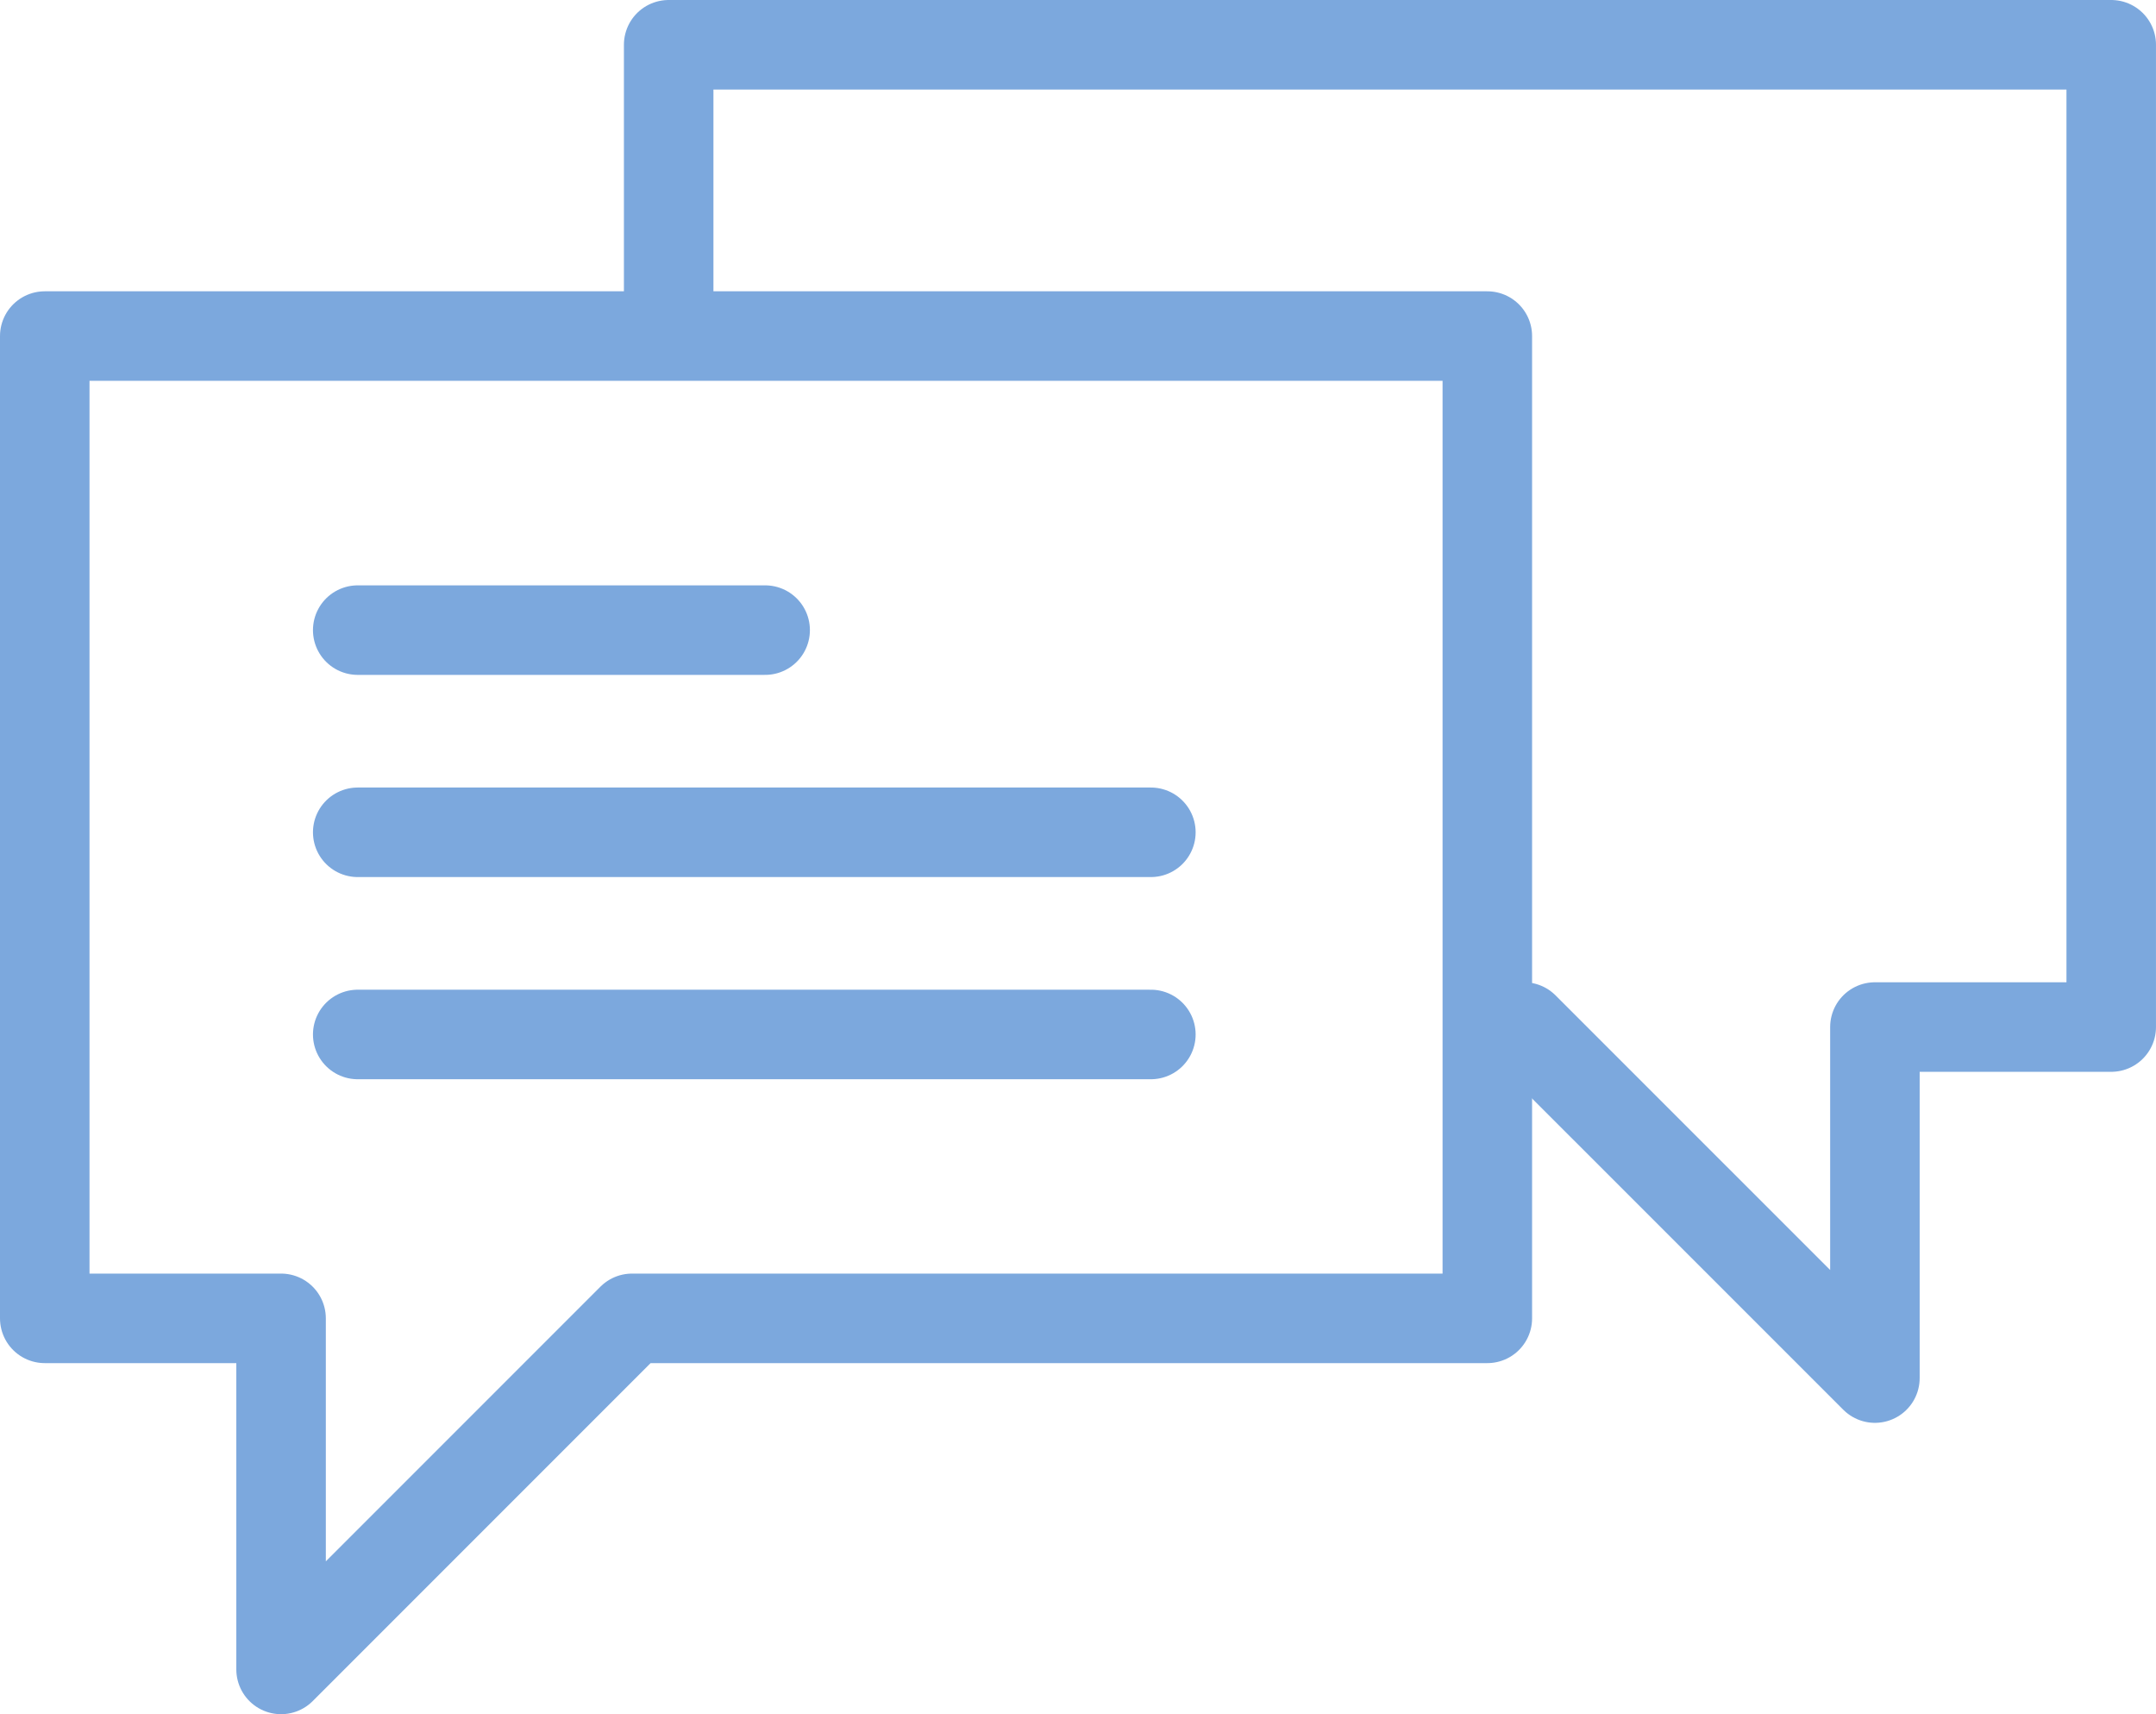
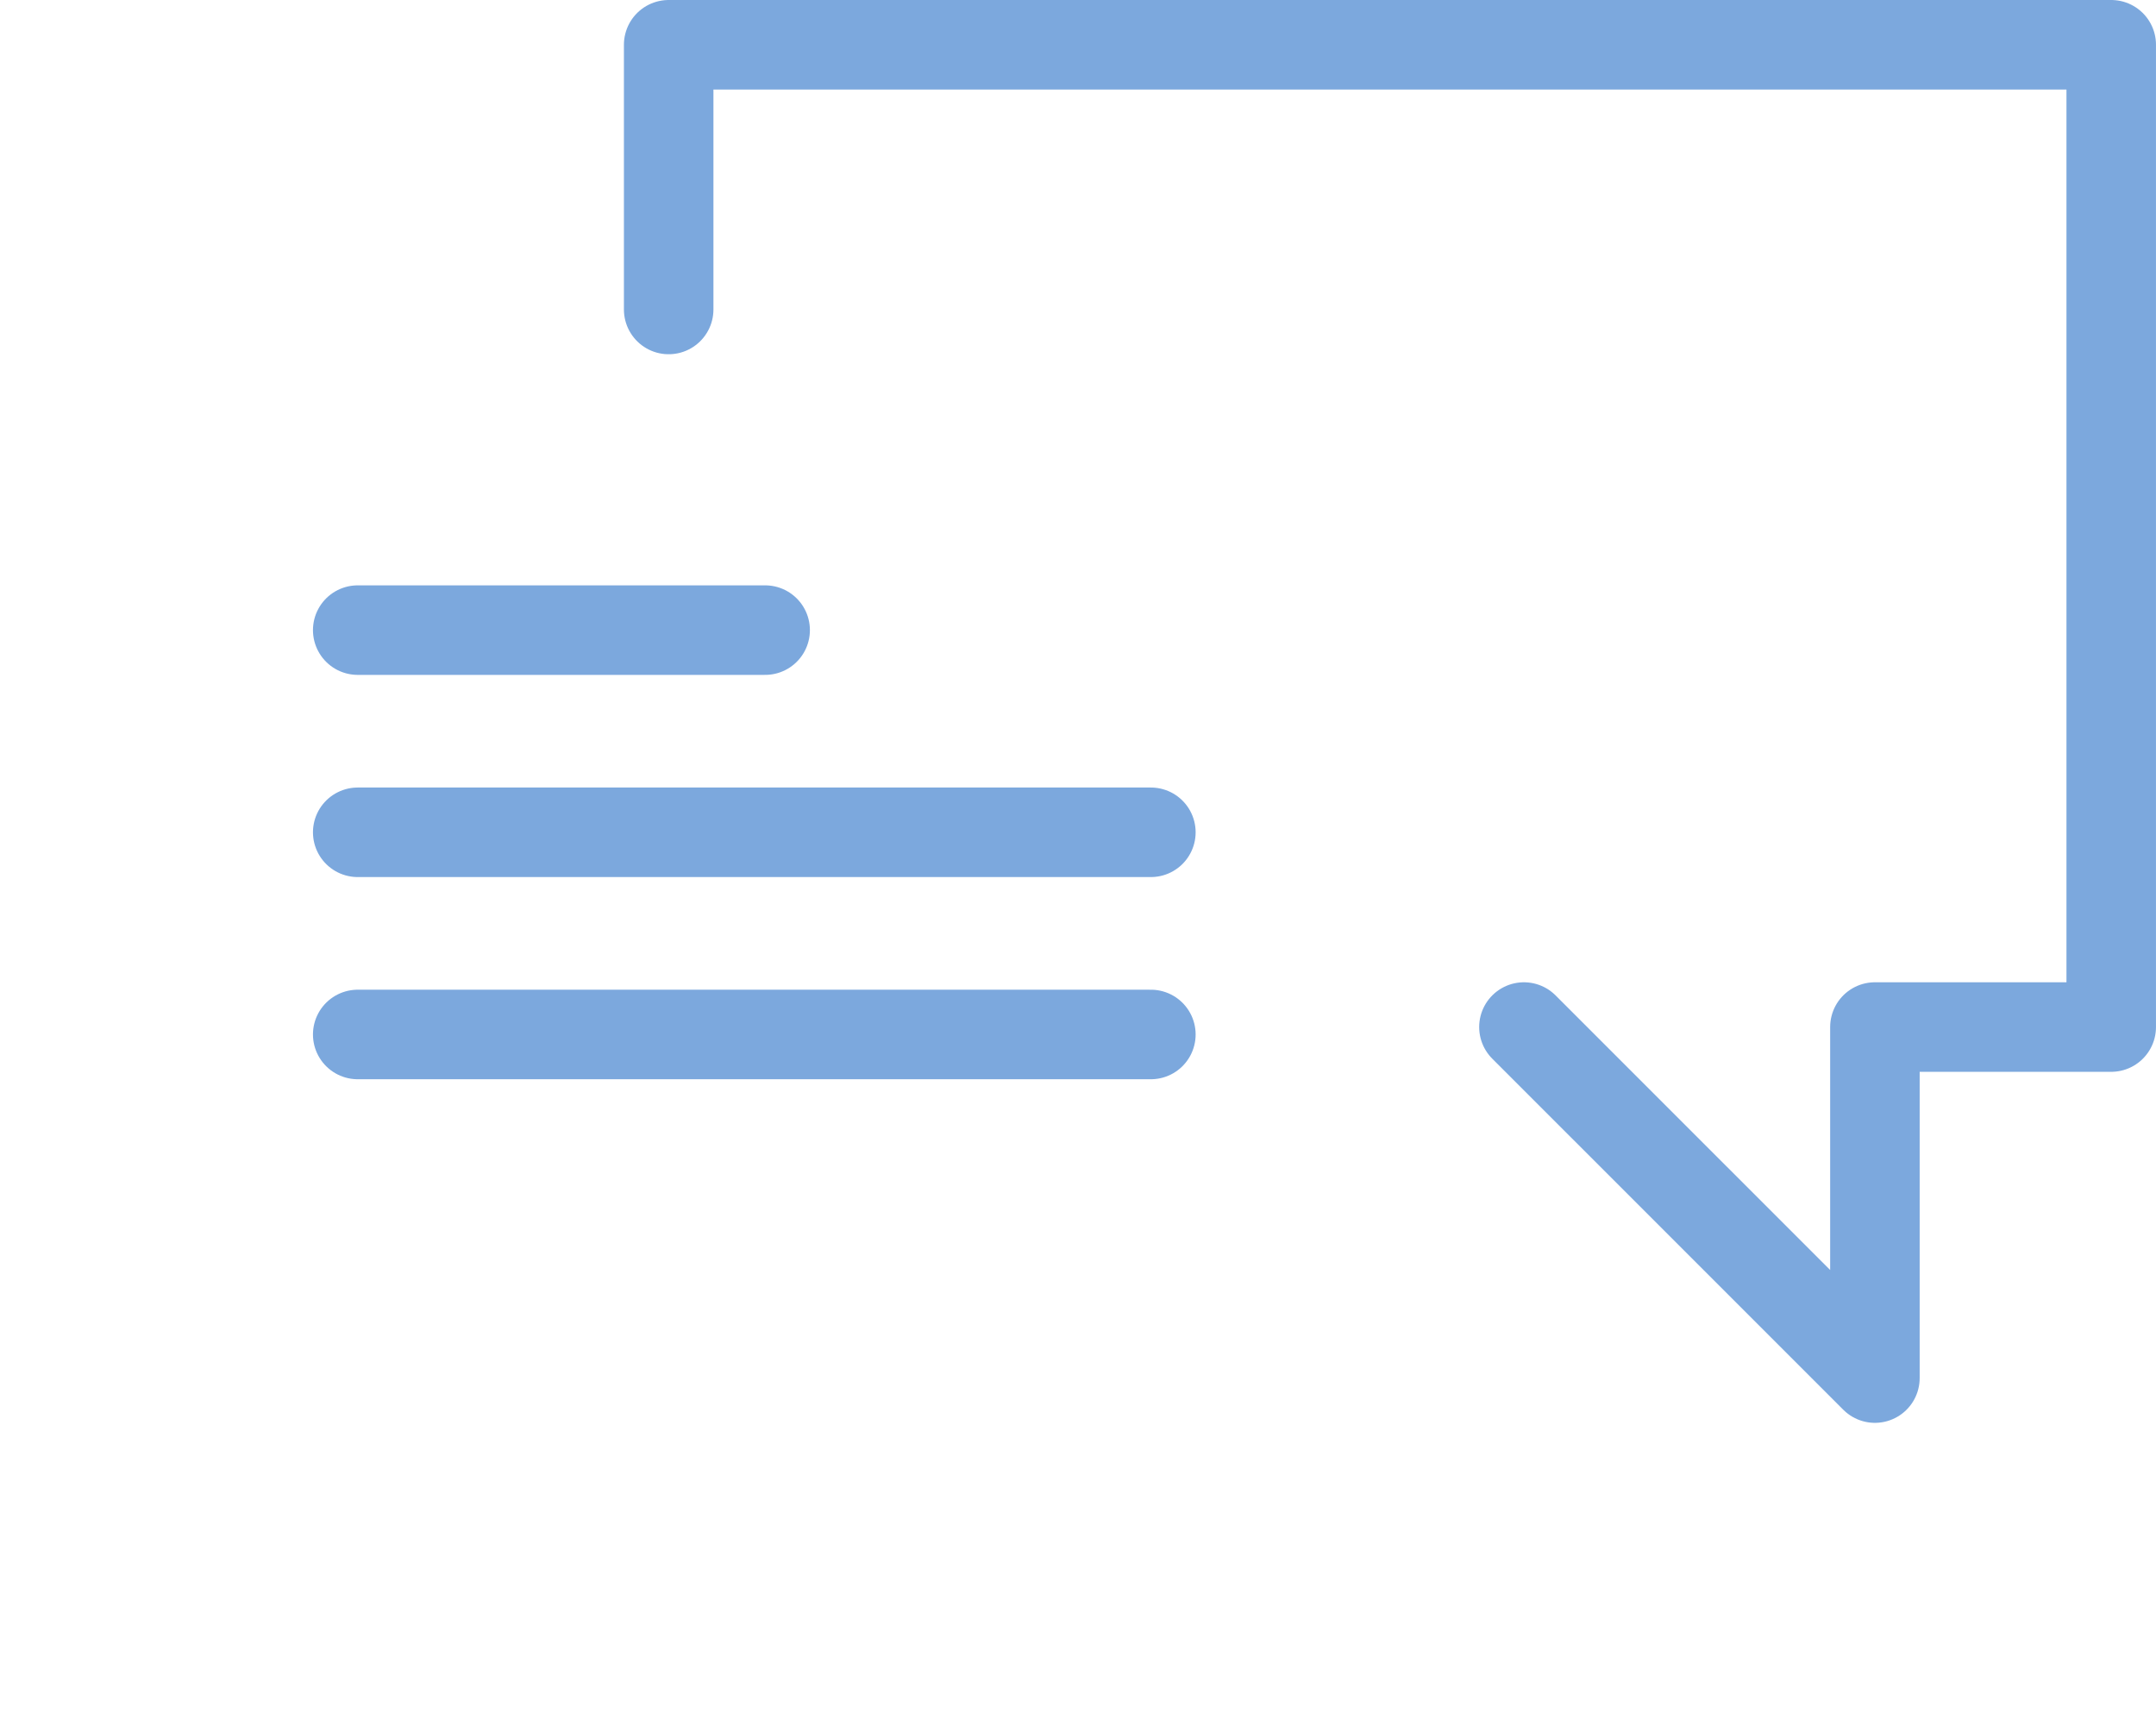
<svg xmlns="http://www.w3.org/2000/svg" width="481.72" height="382.913" viewBox="0 0 481.72 382.913">
  <g transform="translate(-0.073 -32.923)">
    <line x2="177.216" transform="translate(79.999 218.84)" fill="none" stroke="#7ca8dd" stroke-linecap="round" stroke-linejoin="round" stroke-width="20" />
    <line x2="177.216" transform="translate(79.999 264.002)" fill="none" stroke="#7ca8dd" stroke-linecap="round" stroke-linejoin="round" stroke-width="20" />
    <line x2="91.033" transform="translate(79.999 173.678)" fill="none" stroke="#7ca8dd" stroke-linecap="round" stroke-linejoin="round" stroke-width="20" />
-     <path d="M323.567,13.4H1.25V232.822h52.8v78.421l78.421-78.421H323.567Z" transform="translate(8.823 94.593)" fill="none" stroke="#7ca8dd" stroke-linecap="round" stroke-linejoin="round" stroke-width="20" />
    <path d="M22.287,60.379V1.25H344.6v219.42H291.8v78.413l-78.421-78.413" transform="translate(127.189 41.673)" fill="none" stroke="#7ca8dd" stroke-linecap="round" stroke-linejoin="round" stroke-width="20" />
  </g>
</svg>